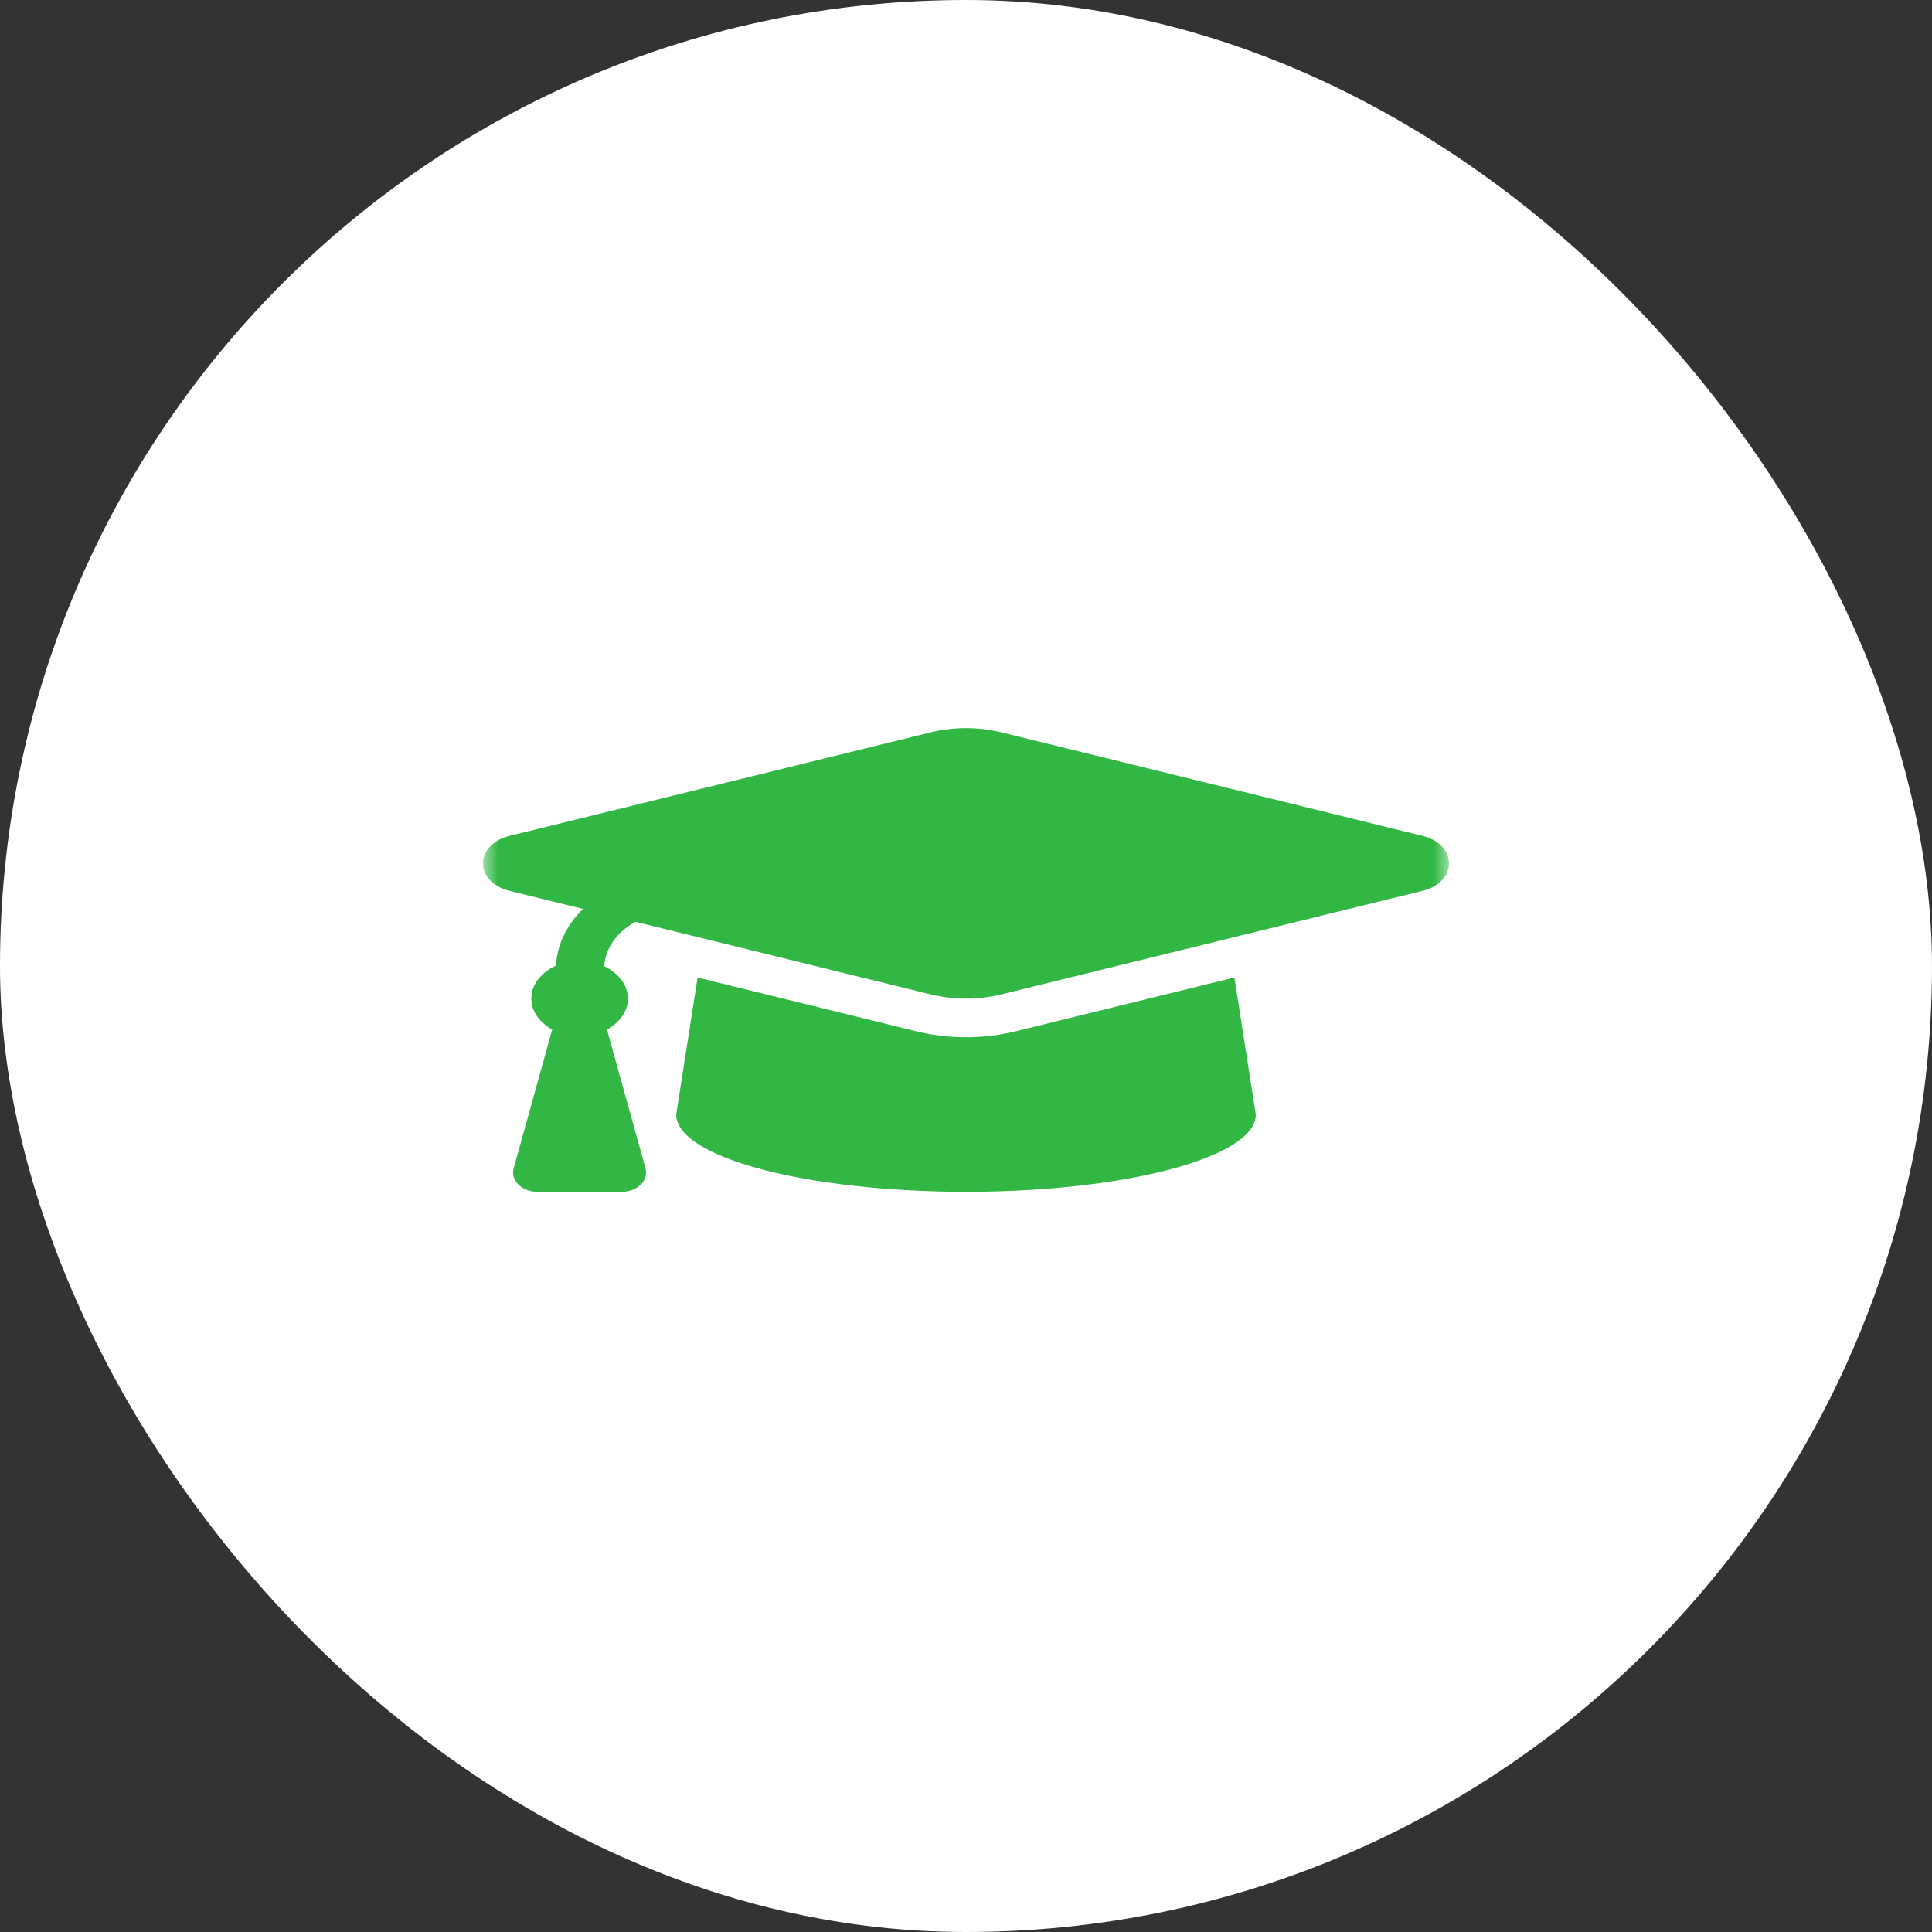
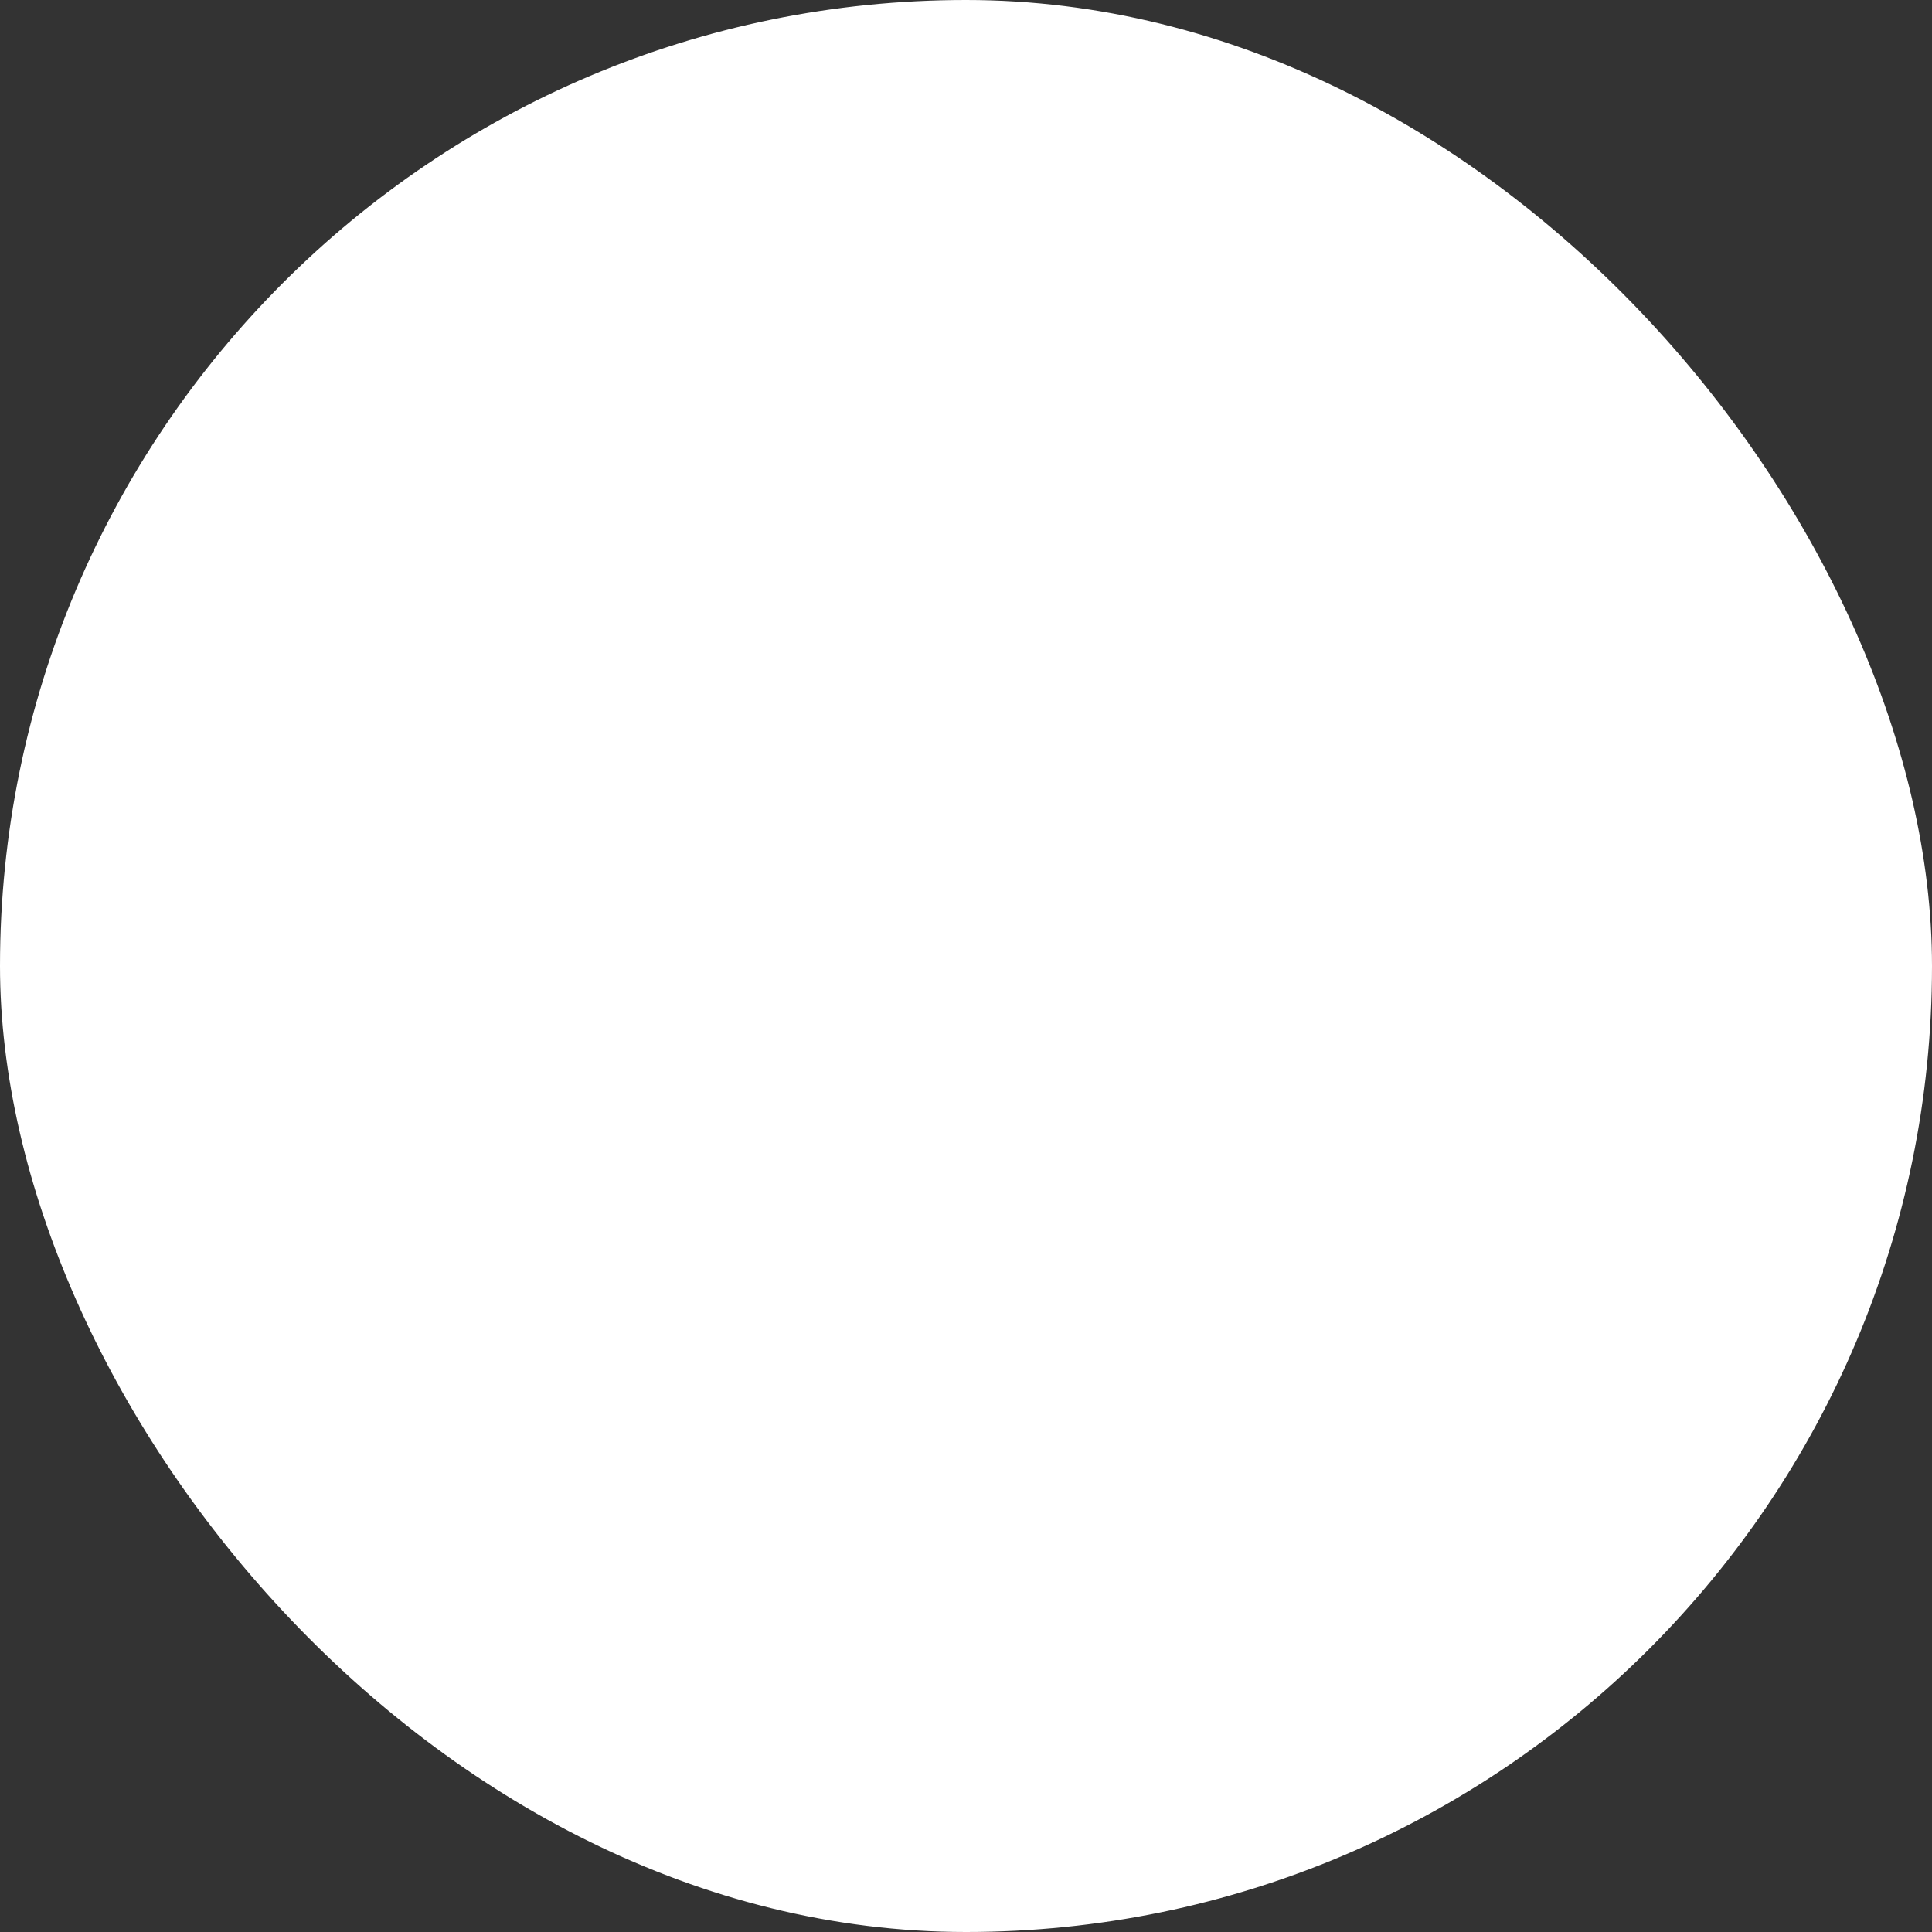
<svg xmlns="http://www.w3.org/2000/svg" width="64" height="64" viewBox="0 0 64 64" fill="none">
  <rect x="0" y="0" width="64" height="64" fill="#333333" stroke="none" />
  <g clip-path="url(#clip0_1419_4288)">
    <rect width="64" height="64" rx="32" fill="white" />
    <mask id="mask0_1419_4288" style="mask-type:luminance" maskUnits="userSpaceOnUse" x="16" y="16" width="32" height="32">
-       <rect x="16" y="16" width="32" height="31.6" fill="white" />
-     </mask>
+       </mask>
    <g mask="url(#mask0_1419_4288)">
</g>
    <g clip-path="url(#clip1_1419_4288)">
      <mask id="mask1_1419_4288" style="mask-type:luminance" maskUnits="userSpaceOnUse" x="16" y="19" width="32" height="26">
-         <rect x="16" y="19" width="32" height="25.6" fill="white" />
-       </mask>
+         </mask>
      <g mask="url(#mask1_1419_4288)">
-         <path fill-rule="evenodd" clip-rule="evenodd" d="M47.117 27.688L33.17 24.26C32.41 24.073 31.59 24.073 30.83 24.26L16.883 27.688C15.706 27.977 15.706 29.222 16.883 29.512L19.314 30.109C18.781 30.637 18.453 31.28 18.42 31.985C17.939 32.206 17.6 32.604 17.6 33.08C17.6 33.511 17.884 33.874 18.293 34.106L17.016 38.701C16.905 39.101 17.285 39.48 17.797 39.48H20.602C21.114 39.48 21.494 39.101 21.383 38.701L20.107 34.106C20.516 33.874 20.8 33.511 20.8 33.08C20.8 32.617 20.476 32.23 20.017 32.005C20.055 31.404 20.439 30.873 21.051 30.536L30.83 32.94C31.283 33.051 32.152 33.19 33.169 32.94L47.117 29.512C48.294 29.222 48.294 27.978 47.117 27.688ZM33.639 34.164C32.213 34.514 30.997 34.32 30.36 34.164L23.109 32.382L22.4 36.92C22.4 38.334 26.698 39.48 32 39.48C37.302 39.48 41.6 38.334 41.6 36.92L40.891 32.381L33.639 34.164Z" fill="#32B745" />
-       </g>
+         </g>
    </g>
  </g>
  <defs>
    <clipPath id="clip0_1419_4288">
      <rect width="64" height="64" fill="white" />
    </clipPath>
    <clipPath id="clip1_1419_4288">
      <rect width="32" height="25.6" fill="white" transform="translate(16 19)" />
    </clipPath>
  </defs>
</svg>